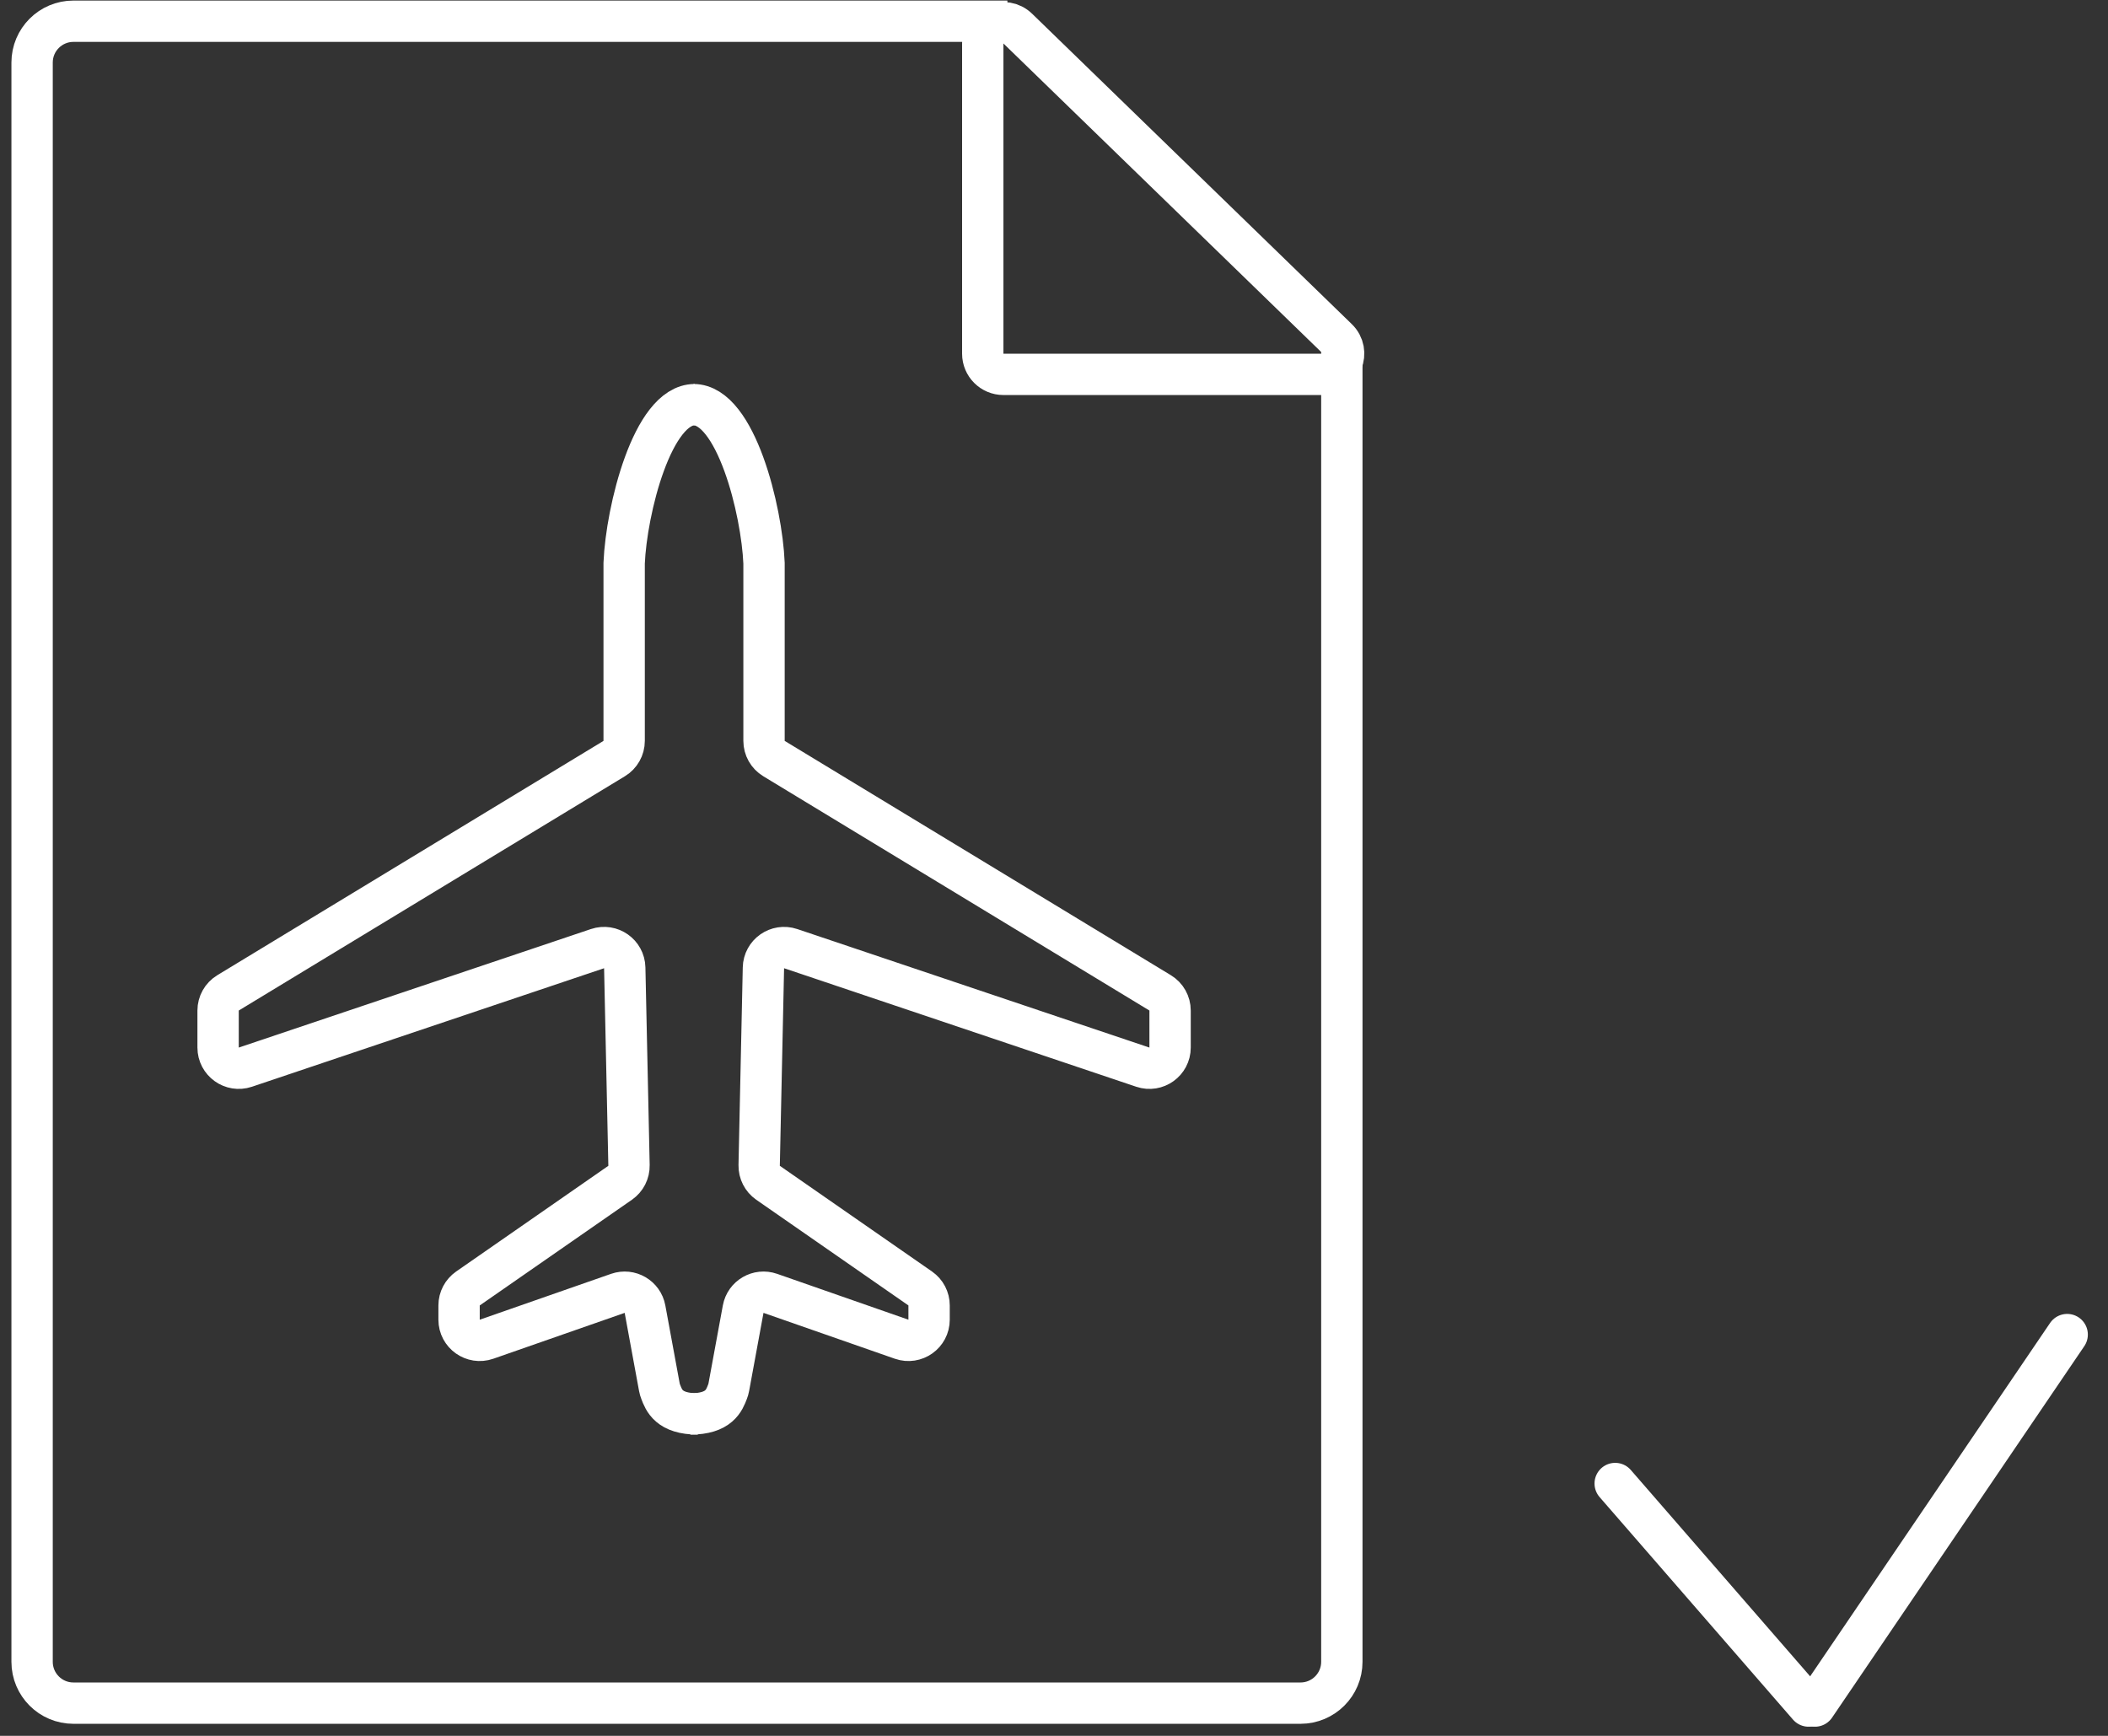
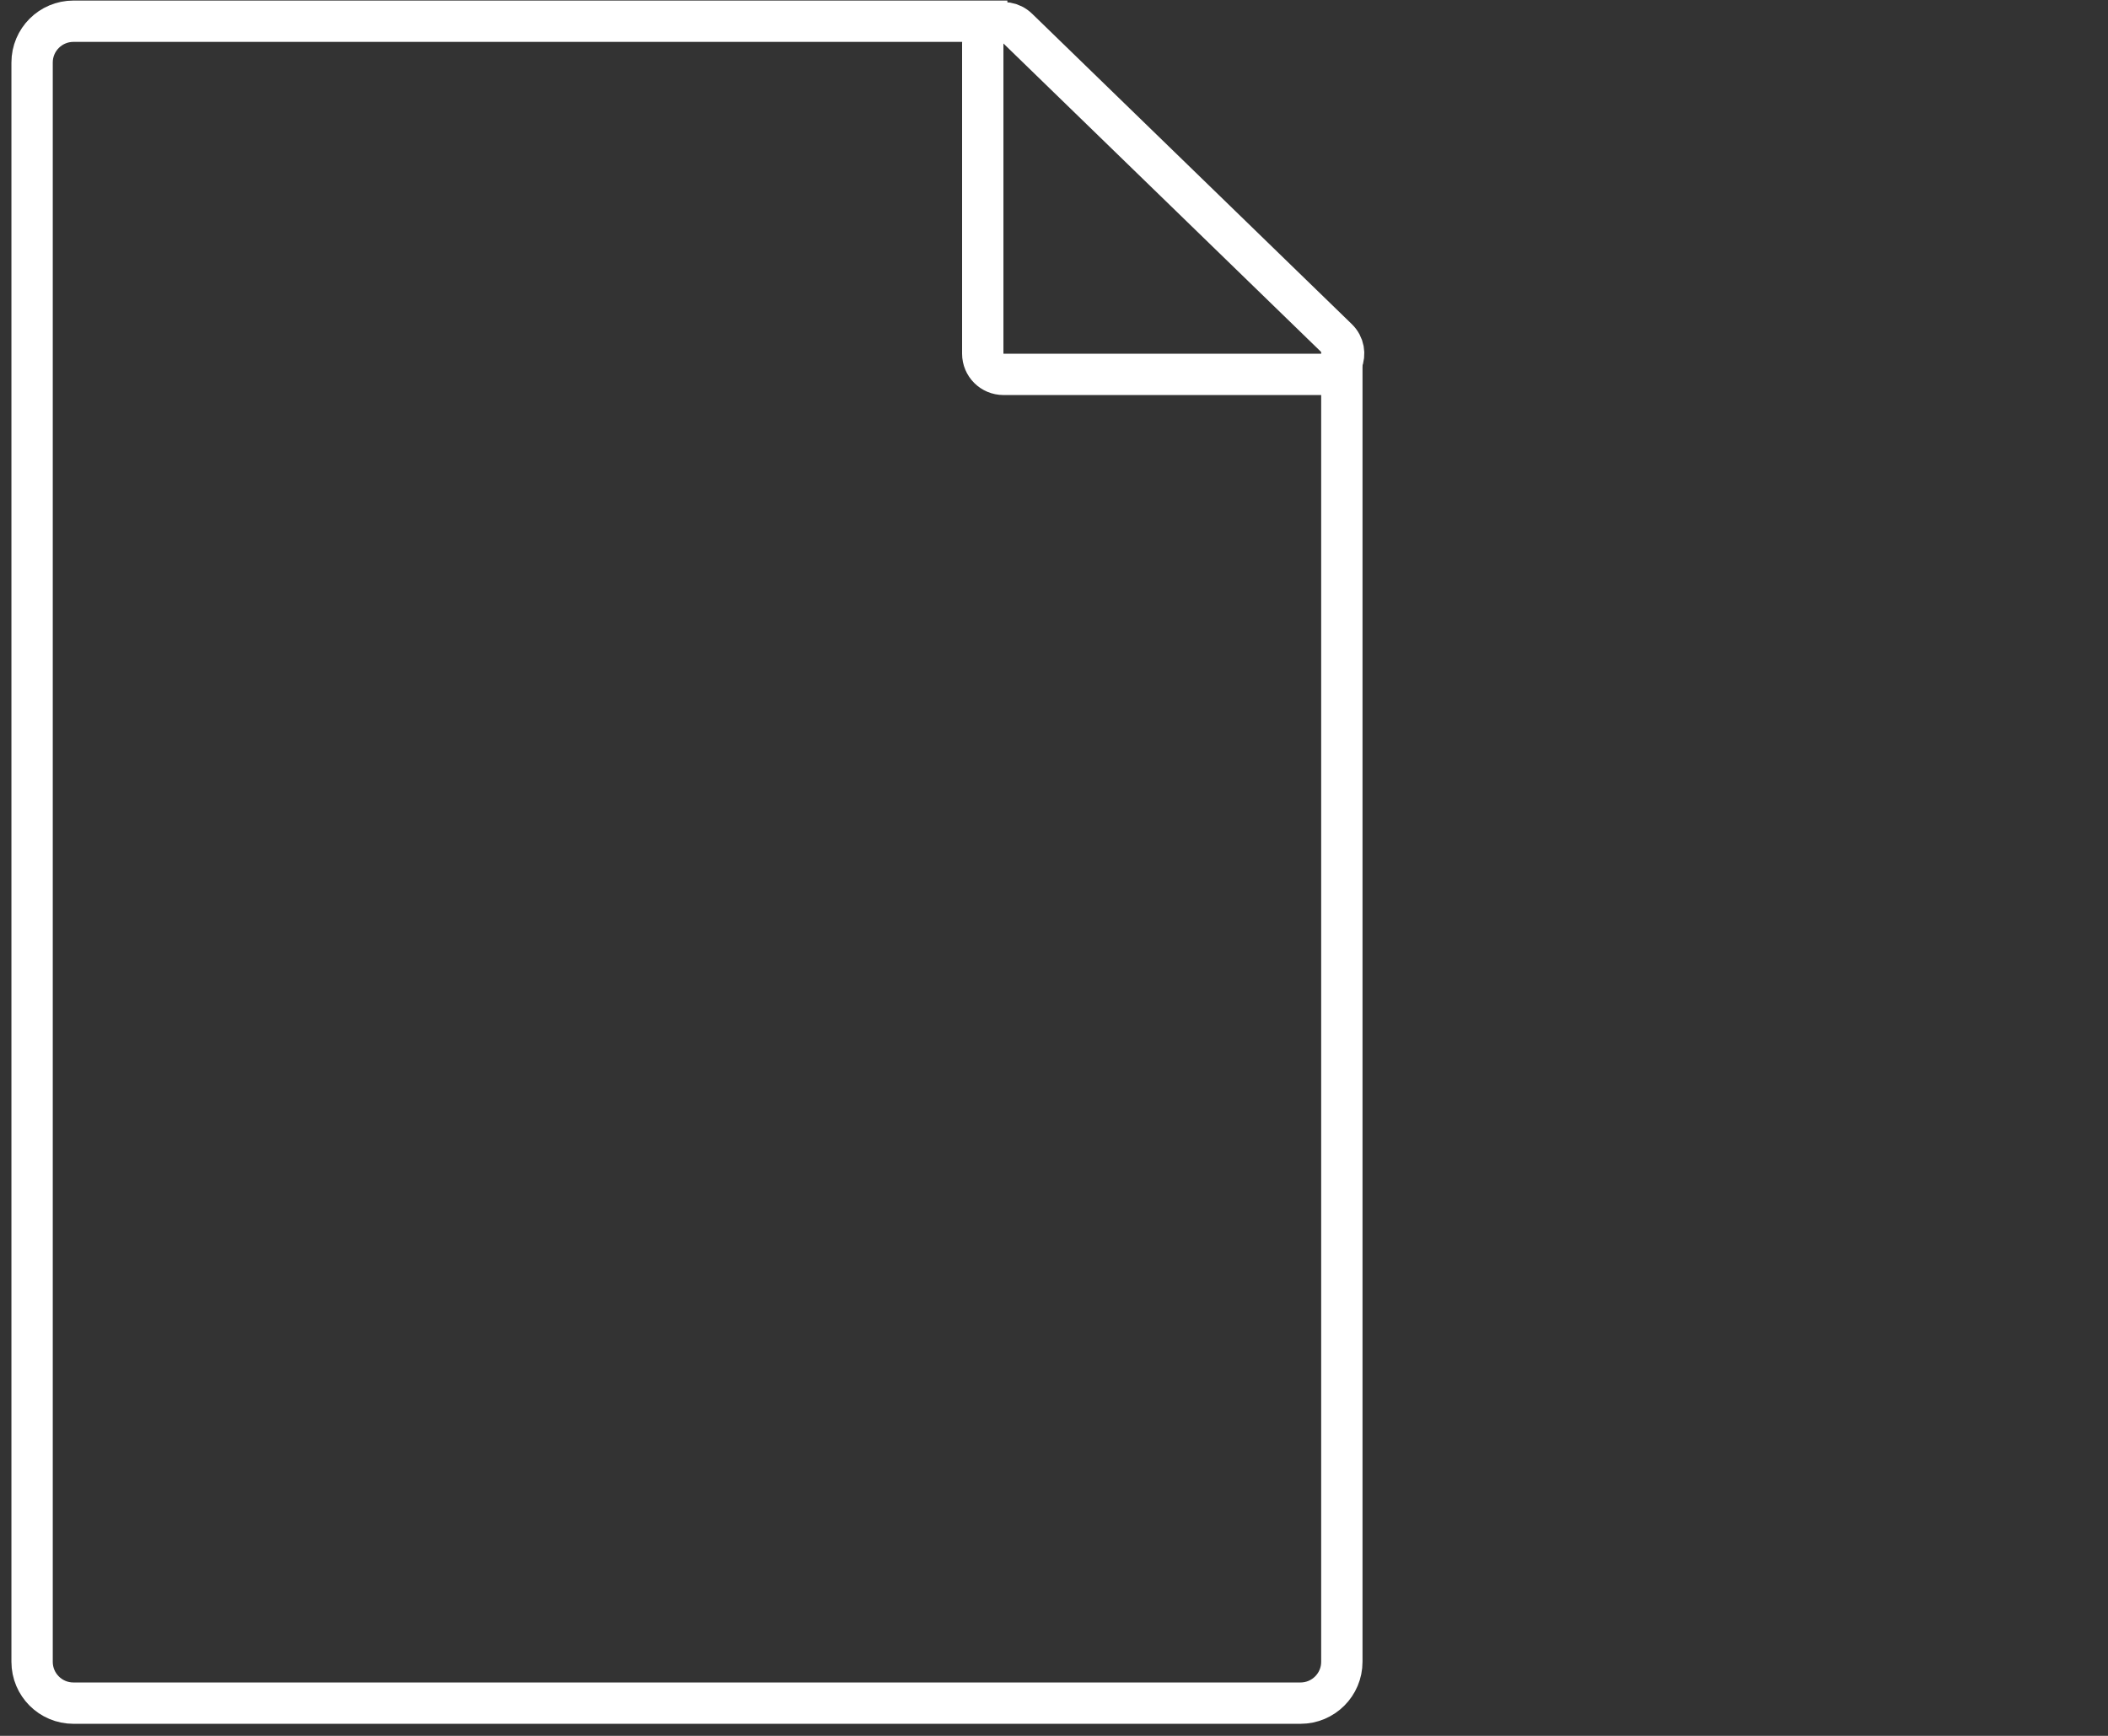
<svg xmlns="http://www.w3.org/2000/svg" width="102" height="84" viewBox="0 0 102 84" fill="none">
  <rect x="0" y="0" width="102" height="84" fill="#333333" stroke="none" />
  <path d="M48.744 1.027H3.553C2.448 1.027 1.553 1.923 1.553 3.027V80.417C1.553 81.522 2.448 82.417 3.553 82.417H62.928C64.032 82.417 64.928 81.522 64.928 80.417V32.082M64.928 16.804V36.591" stroke="white" stroke-width="2" />
  <path d="M64.013 18.116H48.553C48 18.116 47.553 17.669 47.553 17.116V2.103C47.553 1.219 48.615 0.77 49.249 1.386L64.71 16.399C65.354 17.024 64.911 18.116 64.013 18.116Z" stroke="white" stroke-width="2" />
-   <path d="M33.611 19.582C31.566 19.582 30.307 24.695 30.201 27.251V35.853C30.201 36.203 30.018 36.527 29.719 36.708L11.034 48.046C10.735 48.227 10.553 48.551 10.553 48.901V50.694C10.553 51.377 11.224 51.859 11.872 51.641L28.911 45.906C29.551 45.691 30.215 46.158 30.23 46.832L30.436 56.393C30.443 56.728 30.282 57.045 30.007 57.236L22.643 62.351C22.374 62.538 22.213 62.845 22.213 63.172V63.862C22.213 64.55 22.893 65.033 23.543 64.806L29.897 62.587C30.476 62.385 31.099 62.748 31.21 63.351L31.906 67.133C31.919 67.206 31.941 67.278 31.968 67.347C32.127 67.759 32.363 68.422 33.763 68.422" stroke="white" stroke-width="2" />
-   <path d="M33.559 19.582C35.604 19.582 36.863 24.695 36.969 27.251V35.853C36.969 36.203 37.152 36.527 37.451 36.708L56.136 48.046C56.435 48.227 56.617 48.551 56.617 48.901V50.694C56.617 51.377 55.946 51.859 55.298 51.641L38.259 45.906C37.619 45.691 36.955 46.158 36.94 46.832L36.734 56.393C36.727 56.728 36.888 57.045 37.163 57.236L44.527 62.351C44.796 62.538 44.956 62.845 44.956 63.172V63.862C44.956 64.55 44.277 65.033 43.627 64.806L37.273 62.587C36.694 62.385 36.071 62.748 35.96 63.351L35.264 67.133C35.251 67.206 35.229 67.278 35.202 67.347C35.043 67.759 34.807 68.422 33.407 68.422" stroke="white" stroke-width="2" />
-   <path d="M78.154 71.789L87.513 82.558" stroke="white" stroke-width="2" stroke-linecap="round" />
-   <path d="M100.025 64.582L87.82 82.558" stroke="white" stroke-width="2" stroke-linecap="round" />
</svg>